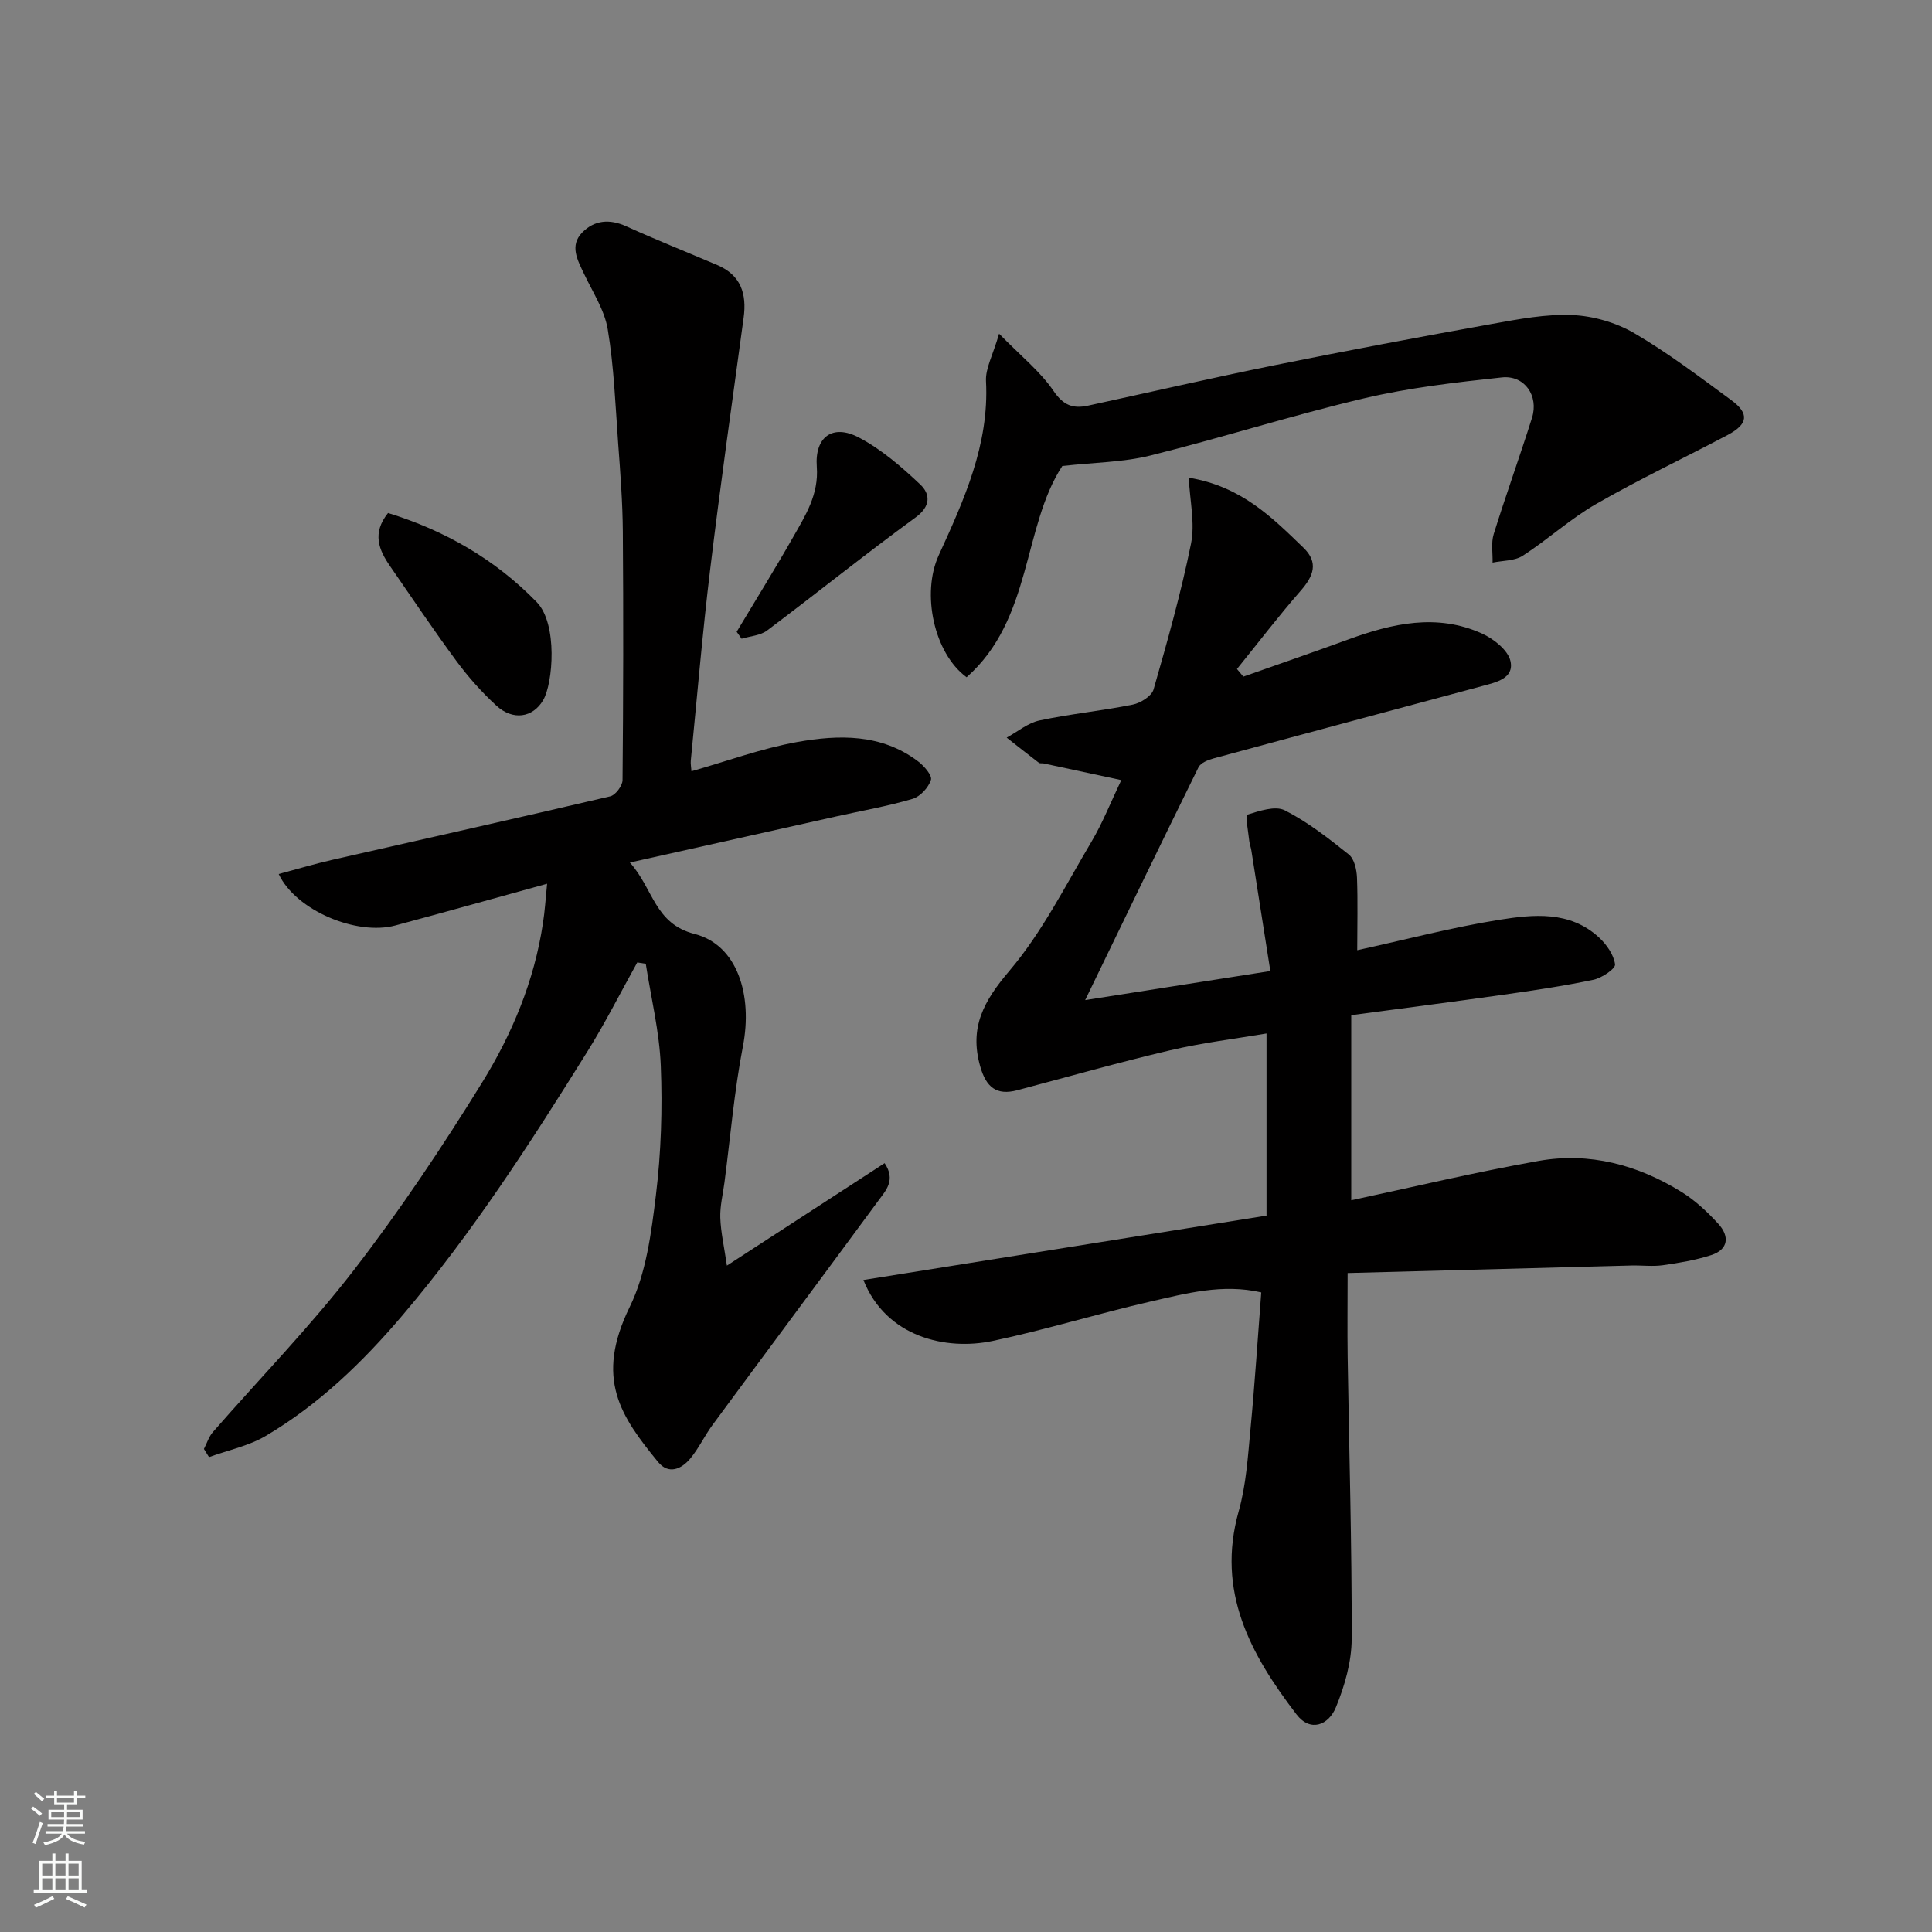
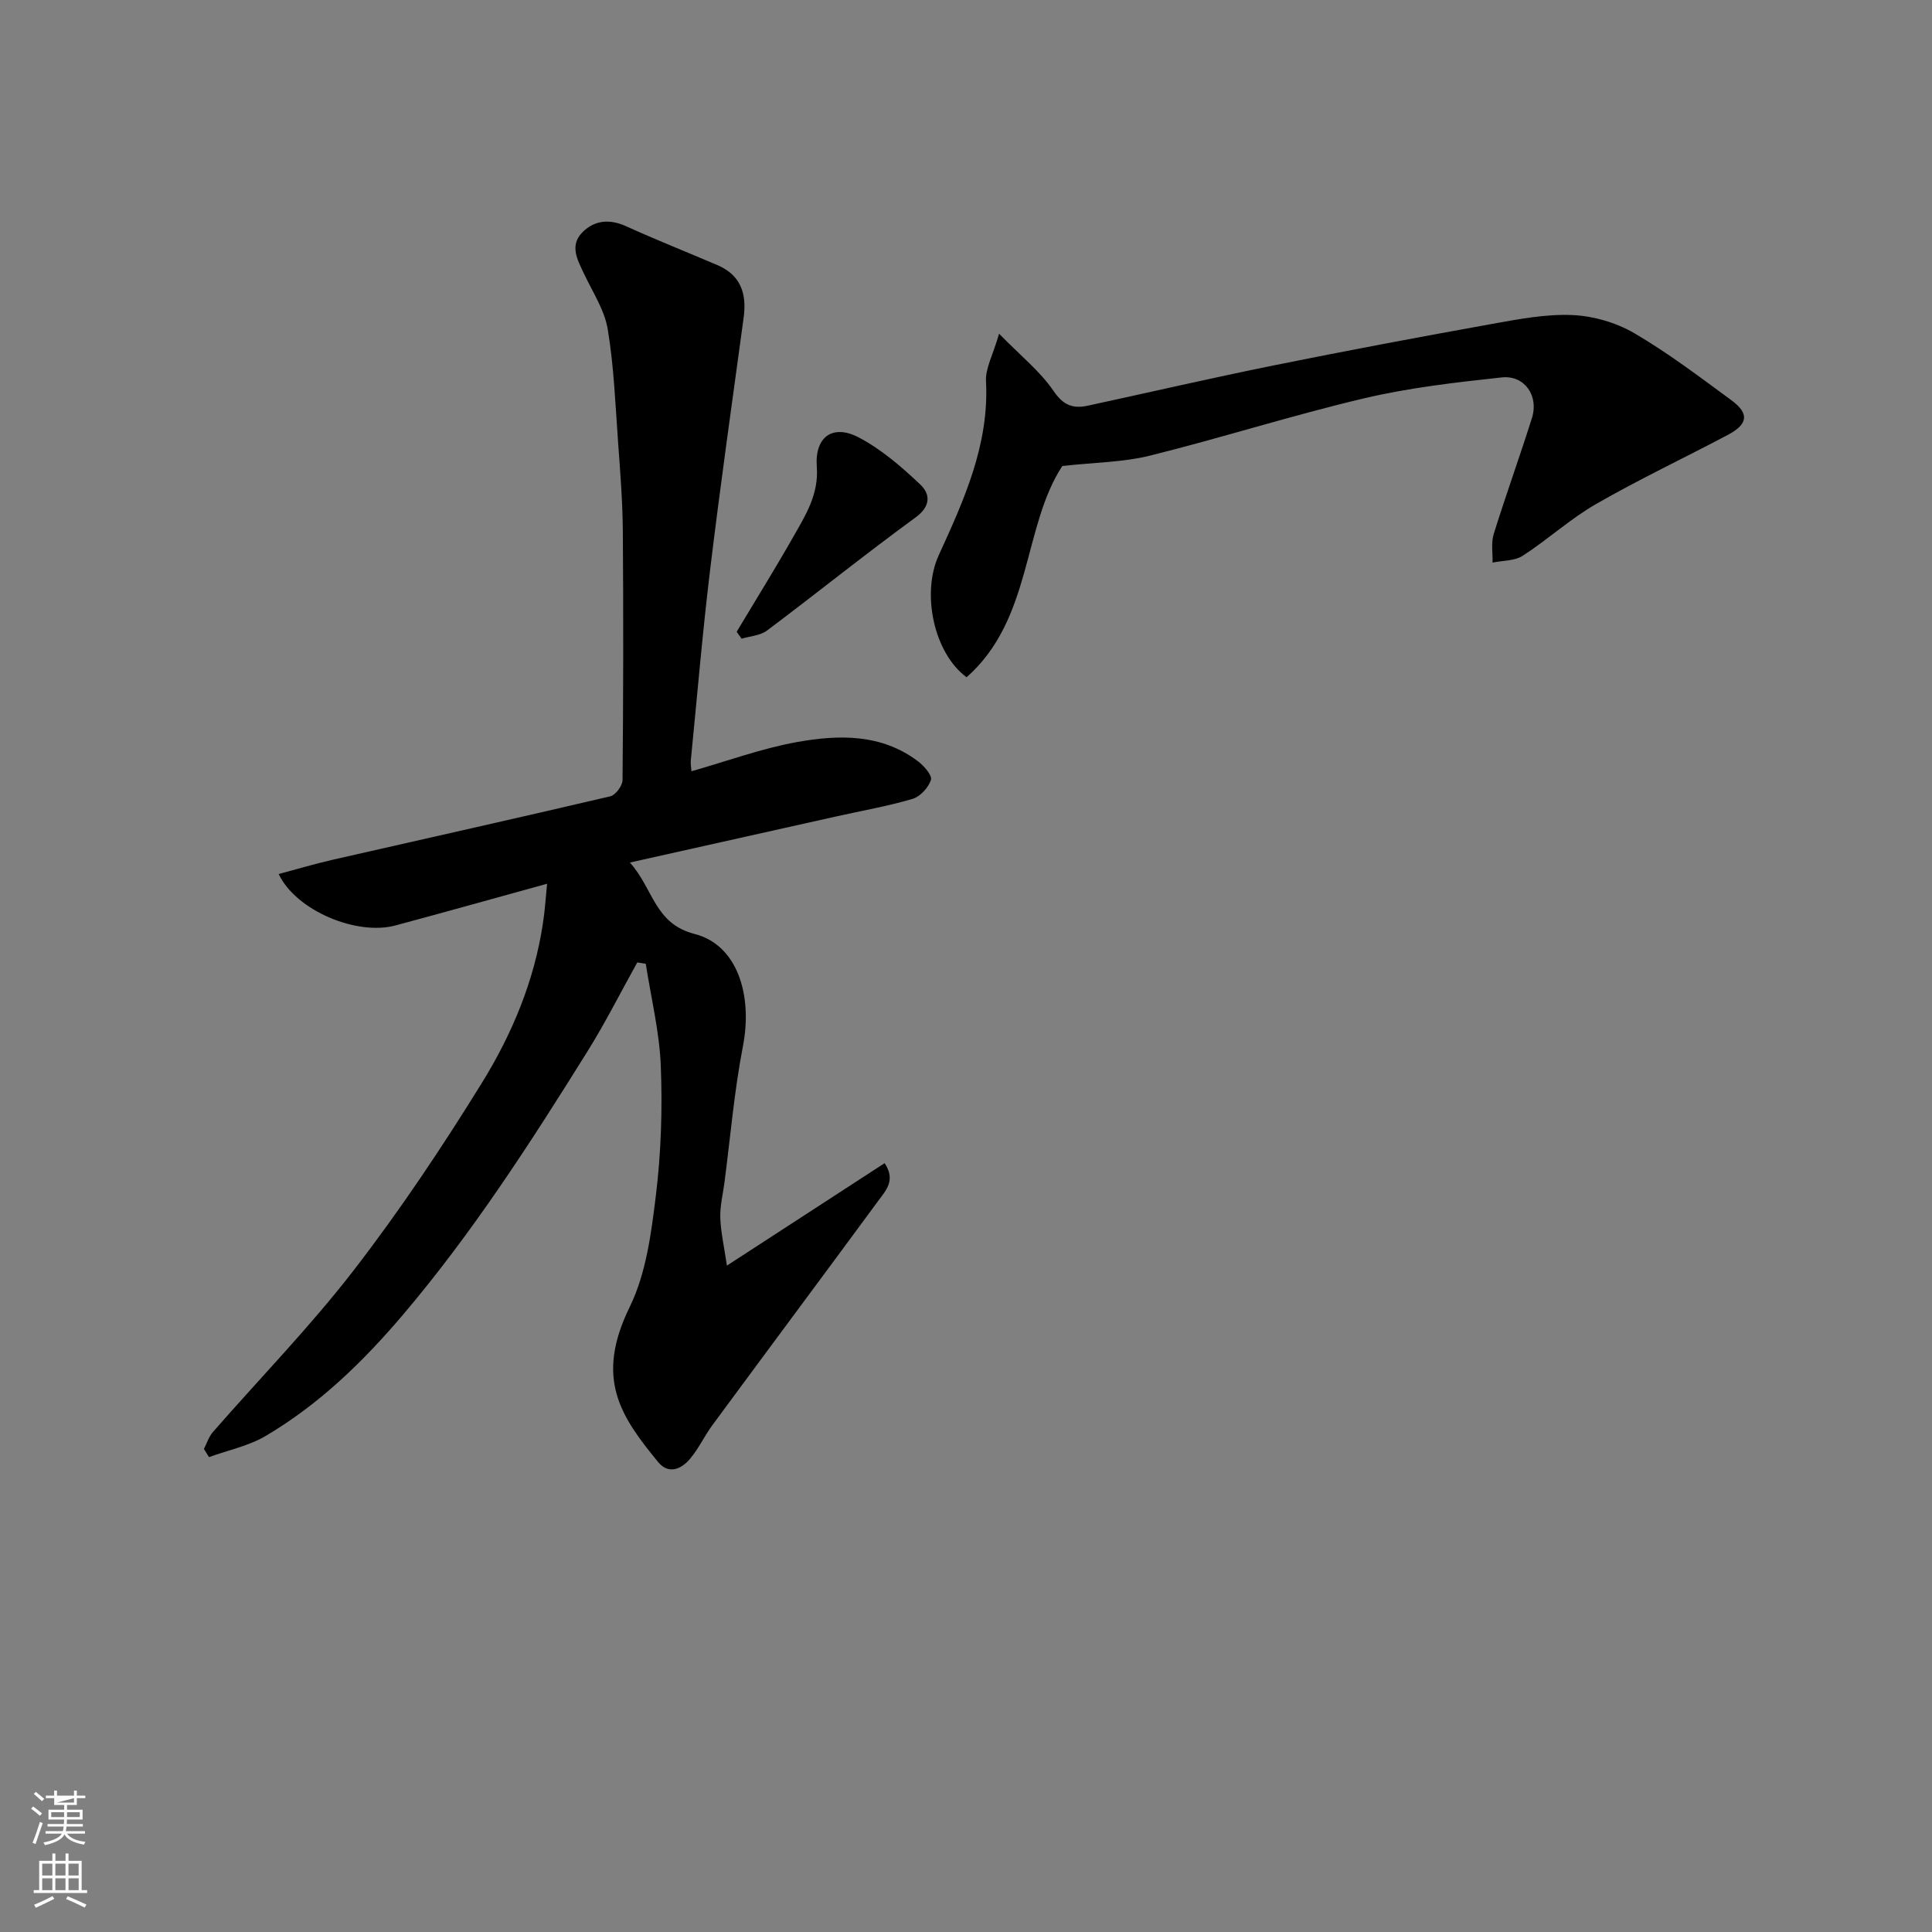
<svg xmlns="http://www.w3.org/2000/svg" enable-background="new 0 0 400 400" viewBox="0 0 400 400">
  <rect x="0" y="0" width="400" height="400" fill="#808080" stroke="none" />
  <g fill="#010000">
-     <path d="m281 196.73c10.03-2.19 19.63-4.73 29.39-6.29 7.1-1.13 14.63-1.91 20.66 3.65 1.57 1.45 3.06 3.58 3.33 5.57.12.88-2.74 2.83-4.48 3.19-6.22 1.3-12.52 2.23-18.82 3.12-10.19 1.44-20.4 2.75-31.32 4.21v38.32c12.61-2.69 25.61-5.81 38.76-8.14 10.57-1.88 20.57.81 29.65 6.44 2.82 1.75 5.35 4.13 7.6 6.59 2.31 2.53 2.15 5.29-1.49 6.47-3.22 1.04-6.63 1.61-9.99 2.09-2.12.3-4.33.01-6.49.06-19.36.5-38.72 1.03-58.79 1.56 0 6.23-.07 11.83.01 17.43.3 19.44.88 38.87.83 58.3-.01 4.75-1.44 9.73-3.26 14.17-1.52 3.71-5.29 5.23-8.17 1.47-9.54-12.46-16.63-25.44-11.96-42.06 1.54-5.46 1.9-11.29 2.44-16.99.89-9.34 1.49-18.71 2.23-28.31-8.03-1.85-15.54.21-22.96 1.9-10.94 2.5-21.68 5.84-32.65 8.15-9.69 2.04-22.06-.8-26.76-12.62 27.76-4.43 55.22-8.82 83.46-13.33 0-12.3 0-24.66 0-37.71-6.4 1.09-13.28 1.91-19.99 3.49-10.6 2.49-21.08 5.47-31.61 8.26-4.31 1.14-6.45-.61-7.68-4.94-2.3-8.09.75-13.55 6.05-19.79 6.77-7.97 11.59-17.64 16.99-26.73 2.32-3.91 4-8.2 6.17-12.75-5.49-1.18-10.78-2.32-16.08-3.45-.32-.07-.75.05-.98-.13-2.24-1.71-4.45-3.47-6.67-5.21 2.26-1.23 4.39-3.05 6.81-3.56 6.38-1.36 12.91-1.99 19.3-3.28 1.62-.33 3.9-1.76 4.3-3.13 2.87-9.99 5.7-20.03 7.76-30.21.85-4.21-.24-8.81-.47-13.64 10.9 1.79 17.26 8.24 23.73 14.48 3.21 3.09 2.1 5.89-.56 8.93-4.58 5.24-8.81 10.79-13.19 16.2.44.53.88 1.05 1.32 1.58 7.24-2.56 14.5-5.05 21.71-7.69 9.11-3.33 18.35-5.44 27.66-1.25 2.43 1.09 5.41 3.43 5.93 5.7.83 3.63-3.02 4.43-5.88 5.2-18.53 4.99-37.07 9.94-55.58 14.97-1.14.31-2.67.92-3.12 1.83-7.8 15.81-15.46 31.69-23.47 48.21 12.98-2.04 25.3-3.97 38.34-6.02-1.36-8.65-2.64-16.81-3.93-24.97-.1-.65-.36-1.28-.43-1.93-.21-1.9-.83-5.34-.45-5.46 2.52-.77 5.8-1.92 7.8-.91 4.75 2.41 9.06 5.79 13.26 9.15 1.14.91 1.62 3.13 1.69 4.78.19 4.99.05 9.98.05 15.03z" />
    <path d="m113.27 182.97c-11.04 3.04-21.21 5.9-31.42 8.64-8.01 2.15-20.57-3.08-24.15-10.65 3.78-1.01 7.39-2.09 11.06-2.93 19.2-4.38 38.42-8.66 57.59-13.16 1.09-.26 2.53-2.19 2.54-3.35.16-17.16.19-34.32.06-51.48-.05-6.1-.52-12.21-.97-18.3-.57-7.86-.86-15.79-2.15-23.54-.66-4.01-3.13-7.74-4.92-11.53-1.35-2.86-3.03-5.82-.35-8.55 2.51-2.55 5.64-2.84 9.09-1.27 6.22 2.82 12.58 5.35 18.86 8.03 4.89 2.08 6.13 5.96 5.45 10.91-2.36 17.34-4.82 34.67-6.92 52.04-1.6 13.19-2.71 26.44-4.02 39.66-.06.64.08 1.31.14 2.19 7.39-2.1 14.52-4.73 21.87-6.05 8.62-1.54 17.44-1.75 25.03 3.99 1.25.94 2.98 2.93 2.68 3.85-.51 1.59-2.22 3.46-3.81 3.93-5.14 1.52-10.45 2.44-15.69 3.61-13.93 3.11-27.85 6.22-42.83 9.57 4.9 5.45 5.07 12.66 13.41 14.79 8.85 2.27 12.05 12.65 9.99 23.27-1.8 9.3-2.59 18.79-3.82 28.2-.32 2.43-.94 4.87-.86 7.29.1 2.96.78 5.9 1.37 9.9 11.64-7.56 22.08-14.35 32.65-21.21 2.36 3.51.25 5.66-1.26 7.72-11.43 15.53-22.95 30.99-34.39 46.51-1.64 2.23-2.82 4.81-4.59 6.93-1.83 2.19-4.48 3.38-6.67.7-7.74-9.46-13.13-17.24-5.87-32.08 3.41-6.96 4.47-15.3 5.43-23.16 1.08-8.84 1.36-17.86 1.01-26.76-.28-7.08-2.02-14.09-3.11-21.14-.59-.09-1.18-.18-1.76-.28-3.44 6.18-6.62 12.51-10.36 18.5-11.76 18.85-23.77 37.52-38.22 54.53-8.29 9.76-17.34 18.5-28.34 25-3.54 2.09-7.82 2.96-11.75 4.39-.35-.56-.7-1.12-1.05-1.69.61-1.17 1.01-2.53 1.85-3.49 9.75-11.17 20.15-21.83 29.19-33.54 9.55-12.37 18.28-25.45 26.51-38.76 6.24-10.09 10.86-21.12 12.64-33.07.39-2.45.54-4.91.86-8.16z" />
    <path d="m200.12 140.22c-6.77-4.99-9.38-17.35-5.77-25.25 5.21-11.41 10.48-22.9 9.79-36.05-.14-2.65 1.43-5.39 2.71-9.83 4.55 4.66 8.54 7.83 11.28 11.86 2.04 3 4.04 3.7 7.11 3.04 12.88-2.79 25.72-5.76 38.63-8.37 15-3.03 30.05-5.86 45.12-8.57 5.47-.98 11.07-2.06 16.55-1.82 4.34.19 9.04 1.55 12.8 3.74 7.02 4.1 13.54 9.06 20.11 13.88 3.76 2.76 3.48 4.96-.72 7.19-9.07 4.8-18.37 9.19-27.26 14.3-5.35 3.07-9.99 7.35-15.2 10.72-1.69 1.09-4.15.98-6.25 1.42.05-1.97-.33-4.07.23-5.89 2.51-8.07 5.39-16.01 7.93-24.07 1.44-4.57-1.53-8.89-6.25-8.38-9.57 1.03-19.2 2.13-28.55 4.34-14.85 3.5-29.43 8.16-44.24 11.84-5.58 1.39-11.49 1.41-18.2 2.16-8.25 12.59-6.19 31.73-19.82 43.74z" />
-     <path d="m80.34 106.21c11.68 3.6 22.12 9.53 30.8 18.47 4.36 4.5 3.36 16.79 1.32 20.27-2.15 3.67-6.28 4.28-9.7 1.14-3.02-2.78-5.8-5.9-8.24-9.2-4.75-6.43-9.2-13.08-13.75-19.66-2.32-3.35-3.8-6.82-.43-11.02z" />
    <path d="m152.52 130.8c3.9-6.51 7.91-12.96 11.66-19.55 2.56-4.5 5.36-8.86 4.93-14.6-.46-6.19 3.27-8.92 8.69-6.08 4.69 2.46 8.88 6.1 12.76 9.77 2.03 1.93 2.21 4.45-1 6.79-10.41 7.59-20.46 15.69-30.76 23.42-1.39 1.04-3.49 1.15-5.26 1.69-.34-.47-.68-.95-1.02-1.44z" />
  </g>
-   <path d="m6.44 374.46.42-.45c.65.47 1.27.95 1.85 1.44l-.45.49c-.65-.56-1.25-1.06-1.82-1.48m.93 7.33-.63-.26c.55-1.36 1.05-2.8 1.52-4.33.19.1.38.19.59.27-.46 1.29-.95 2.73-1.48 4.32m-.38-10.38.44-.42c.43.34 1.01.82 1.74 1.44l-.49.49c-.53-.51-1.09-1.01-1.69-1.51m2.5.35h1.72v-1.04h.59v1.04h3.52v-1.04h.59v1.04h1.75v.53h-1.75v1.42h-2.03v.97h3.22v2.03h-3.24c0 .35-.01.66-.03.93h3.32v.53h-3.37c-.03.27-.08.58-.15.94h3.96v.53h-3.71c.67.92 1.93 1.48 3.79 1.68-.13.24-.23.44-.29.59-2.13-.38-3.48-1.08-4.04-2.12-.43.97-1.77 1.72-4.03 2.23-.09-.19-.2-.37-.33-.55 2.1-.42 3.37-1.03 3.81-1.83h-3.36v-.53h3.58c.08-.29.13-.61.16-.94h-3.33v-.53h3.39c.02-.27.04-.58.04-.93h-3.23v-2.03h3.25v-.97h-2.07v-1.42h-1.73zm1.12 3.44v1h2.65c.01-.3.02-.44.01-.4v-.25-.35zm1.19-2h3.52v-.91h-3.52zm4.71 2h-2.63v.59c0 .15-.01.28-.01.4h2.64z" fill="#fafbfa" />
+   <path d="m6.44 374.46.42-.45c.65.47 1.27.95 1.85 1.44l-.45.49c-.65-.56-1.25-1.06-1.82-1.48m.93 7.33-.63-.26c.55-1.36 1.05-2.8 1.52-4.33.19.1.38.19.59.27-.46 1.29-.95 2.73-1.48 4.32m-.38-10.38.44-.42c.43.34 1.01.82 1.74 1.44l-.49.49c-.53-.51-1.09-1.01-1.69-1.51m2.5.35h1.72v-1.04h.59v1.04h3.52v-1.04h.59v1.04h1.75v.53h-1.75v1.42h-2.03v.97h3.22v2.03h-3.24c0 .35-.01.66-.03.93h3.32v.53h-3.37c-.03.27-.08.58-.15.94h3.96v.53h-3.71c.67.92 1.93 1.48 3.79 1.68-.13.24-.23.44-.29.59-2.13-.38-3.48-1.08-4.04-2.12-.43.97-1.77 1.72-4.03 2.23-.09-.19-.2-.37-.33-.55 2.1-.42 3.37-1.03 3.81-1.83h-3.36v-.53h3.58c.08-.29.13-.61.16-.94h-3.33v-.53h3.39c.02-.27.04-.58.04-.93h-3.23v-2.03h3.25v-.97h-2.07v-1.42h-1.73zm1.12 3.44v1h2.65c.01-.3.02-.44.01-.4v-.25-.35zm1.19-2h3.52v-.91zm4.71 2h-2.63v.59c0 .15-.01.28-.01.4h2.64z" fill="#fafbfa" />
  <path d="m13.56 383.74h.63v1.52h2.72v6.07h1.13v.6h-11.06v-.6h1.13v-6.07h2.73v-1.52h.63v1.52h2.1v-1.52zm-2.69 8.83.38.56c-1.24.63-2.53 1.25-3.85 1.85-.1-.21-.21-.42-.34-.63 1.36-.55 2.63-1.15 3.81-1.78m-2.13-4.27h2.1v-2.45h-2.1zm0 3.04h2.1v-2.46h-2.1zm2.72-3.04h2.1v-2.45h-2.1zm0 3.04h2.1v-2.46h-2.1zm6.07 3.6c-1.41-.71-2.7-1.3-3.86-1.78l.35-.56c1.45.62 2.75 1.19 3.88 1.72zm-1.25-9.09h-2.1v2.45h2.1zm-2.09 5.49h2.1v-2.46h-2.1z" fill="#fafbfa" />
</svg>